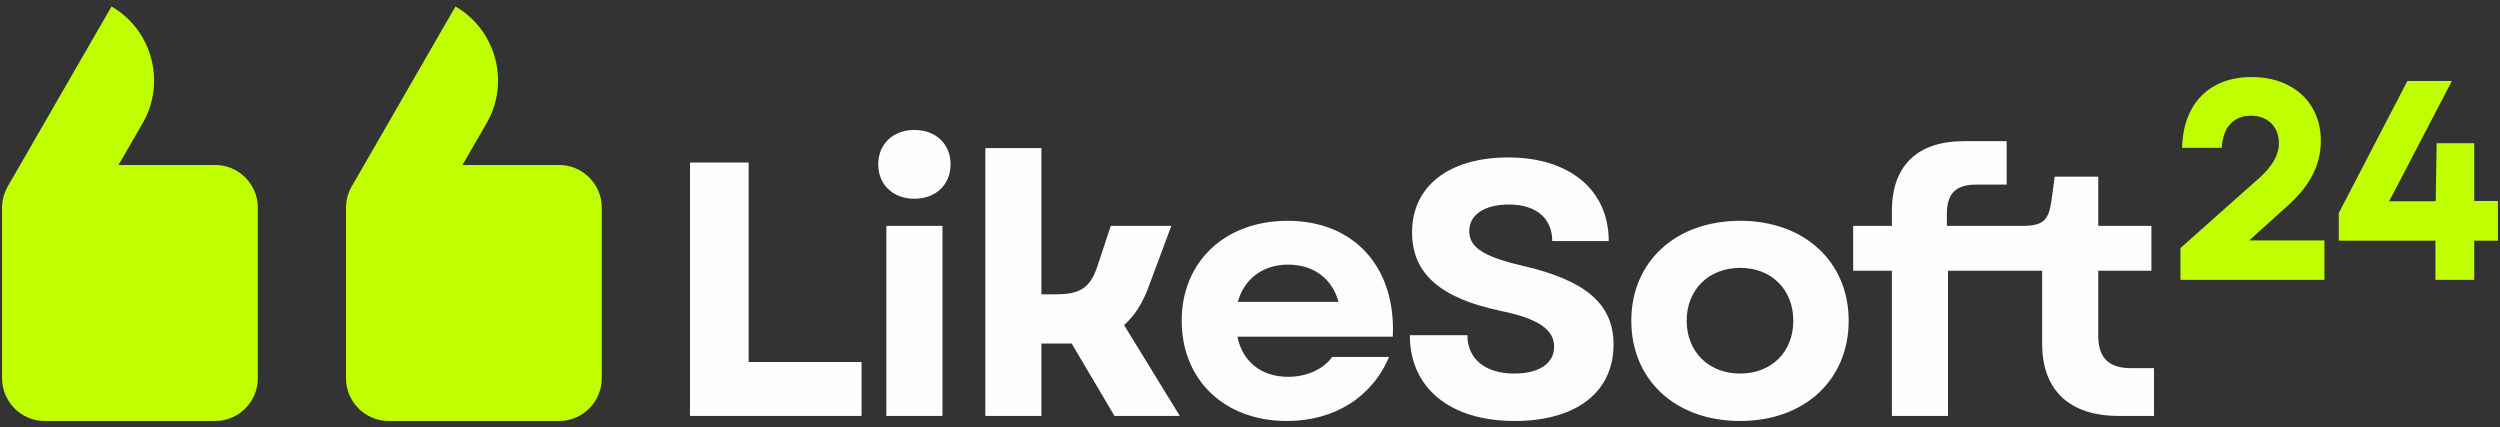
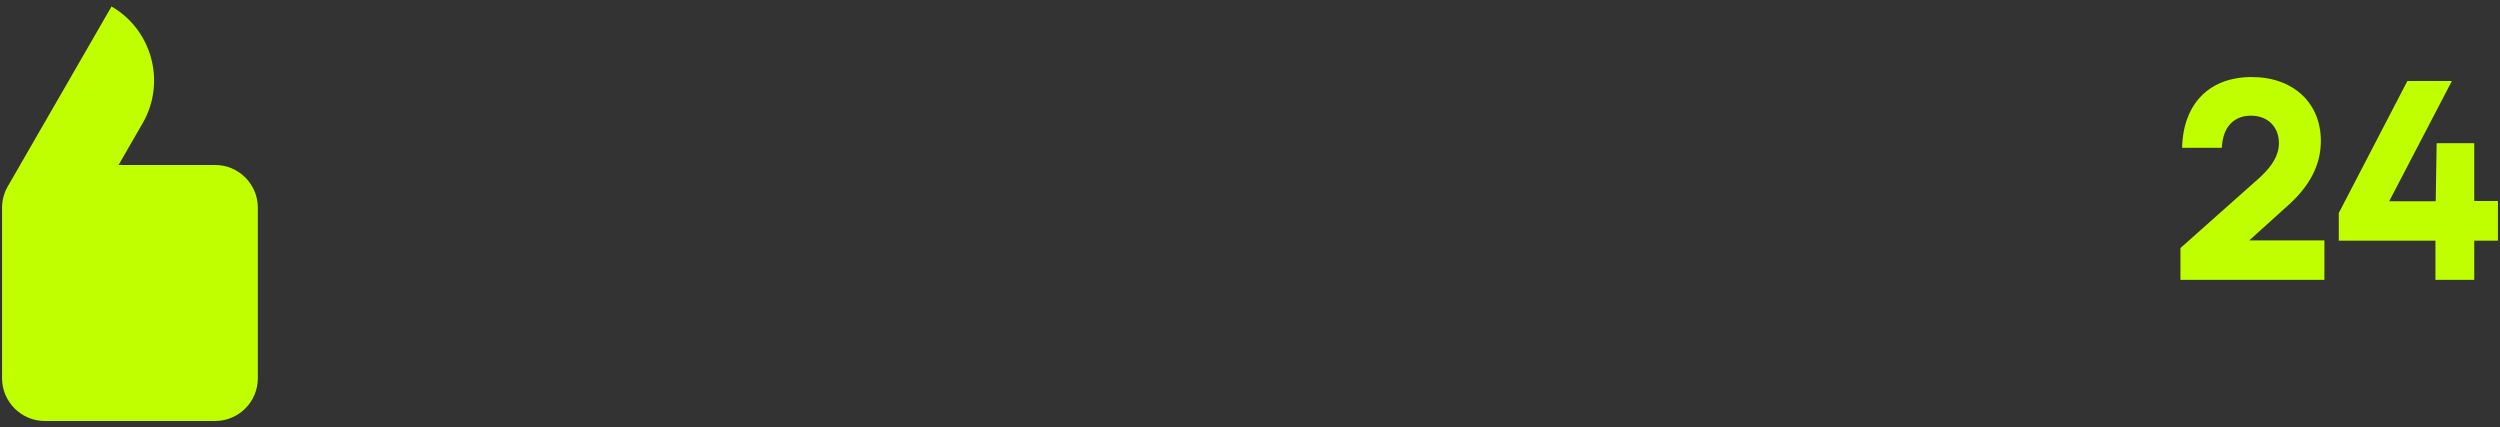
<svg xmlns="http://www.w3.org/2000/svg" width="193" height="33" viewBox="0 0 193 33" fill="none">
  <rect x="0" y="0" width="193" height="33" fill="#333333" stroke="none" />
-   <path d="M53.266 32.108H66.513V27.945H57.795V12.548H53.266V32.108ZM163.553 32.108H166.287V28.42H164.492C162.783 28.42 161.985 27.61 161.985 25.905V20.903H166.088V17.438H161.985V13.637H158.624L158.367 15.538C158.14 17.046 157.713 17.438 156.089 17.438C154.159 17.438 152.229 17.438 150.3 17.438V16.488C150.3 14.95 150.984 14.252 152.55 14.252H154.915V10.898H151.611C148.021 10.898 146.055 12.799 146.055 16.265V17.438H143.064V20.903H146.055V32.108H150.386V20.903C152.809 20.903 155.232 20.903 157.655 20.903V26.548C157.655 30.125 159.763 32.108 163.553 32.108ZM134.341 32.5C139.298 32.5 142.717 29.343 142.717 24.759C142.717 20.204 139.298 17.046 134.341 17.046C129.356 17.046 125.937 20.204 125.937 24.759C125.937 29.343 129.356 32.5 134.341 32.5ZM130.211 24.759C130.211 22.356 131.92 20.679 134.341 20.679C136.763 20.679 138.443 22.356 138.443 24.759C138.443 27.163 136.763 28.839 134.341 28.839C131.92 28.839 130.211 27.163 130.211 24.759ZM116.929 32.5C121.659 32.5 124.565 30.292 124.565 26.604C124.565 23.502 122.485 21.657 117.527 20.512C114.48 19.812 113.425 19.058 113.425 17.858C113.425 16.571 114.594 15.789 116.503 15.789C118.582 15.789 119.835 16.851 119.835 18.611H124.194C124.194 14.671 121.174 12.156 116.445 12.156C111.859 12.156 109.011 14.364 109.011 17.941C109.011 21.127 111.204 23.026 115.876 24.004C118.696 24.592 119.978 25.402 119.978 26.772C119.978 28.085 118.782 28.839 116.902 28.839C114.708 28.839 113.284 27.75 113.284 25.877H108.839C108.839 29.929 111.915 32.5 116.929 32.5ZM99.347 32.5C103.022 32.5 105.927 30.656 107.238 27.553H102.851C102.139 28.531 100.857 29.091 99.433 29.091C97.467 29.091 95.929 28.001 95.53 25.989H107.523C107.78 20.623 104.532 17.046 99.405 17.046C94.562 17.046 91.228 20.204 91.228 24.759C91.228 29.343 94.533 32.5 99.347 32.5ZM95.559 23.306C96.043 21.518 97.524 20.428 99.433 20.428C101.426 20.428 102.851 21.518 103.335 23.306H95.559ZM76.067 32.108H80.397V26.52H82.733L86.038 32.108H91.08L86.779 25.095C87.577 24.396 88.204 23.418 88.688 22.105L90.425 17.438H85.753L84.698 20.623C84.129 22.272 83.332 22.72 81.508 22.72H80.397V11.43H76.067V32.108ZM68.427 32.108H72.757V17.438H68.427V32.108ZM67.8 12.688C67.8 14.252 68.94 15.342 70.592 15.342C72.244 15.342 73.384 14.252 73.384 12.688C73.384 11.122 72.244 10.032 70.592 10.032C68.94 10.032 67.8 11.122 67.8 12.688Z" fill="#FEFEFE" />
  <path fill-rule="evenodd" clip-rule="evenodd" d="M9.153 12.736L11.019 9.5C12.829 6.361 11.745 2.311 8.61 0.5L0.581 14.421C0.313 14.898 0.16 15.445 0.16 16.029V29.206C0.16 31.018 1.64 32.5 3.45 32.5H16.613C18.423 32.5 19.904 31.018 19.904 29.206V16.029C19.904 14.218 18.423 12.736 16.613 12.736H9.153Z" fill="#C0FF00" />
-   <path fill-rule="evenodd" clip-rule="evenodd" d="M35.706 12.736L37.572 9.5C39.382 6.361 38.298 2.311 35.163 0.5L27.134 14.421H27.134C26.866 14.898 26.713 15.445 26.713 16.029V29.206C26.713 31.018 28.193 32.5 30.003 32.5H43.167C44.976 32.5 46.457 31.018 46.457 29.206V16.029C46.457 14.218 44.976 12.736 43.167 12.736H35.706Z" fill="#C0FF00" />
  <path d="M188.016 18.582H180.554V16.444C182.32 13.048 184.085 9.65 185.85 6.253H189.285L184.445 15.536H188.036L188.109 11.057H191.011V15.518H192.84V18.582H191.011V21.606H188.016V18.582ZM168.33 21.606H179.444V18.558H173.643L176.438 16.035C178.449 14.302 179.169 12.592 179.169 10.881C179.169 7.898 176.989 5.947 173.834 5.947C170.574 5.947 168.542 7.987 168.458 11.408H171.527C171.59 9.828 172.437 8.93 173.771 8.93C175.062 8.93 175.931 9.785 175.931 11.035C175.931 11.979 175.443 12.79 174.448 13.711L168.33 19.149V21.606Z" fill="#C0FF00" />
</svg>